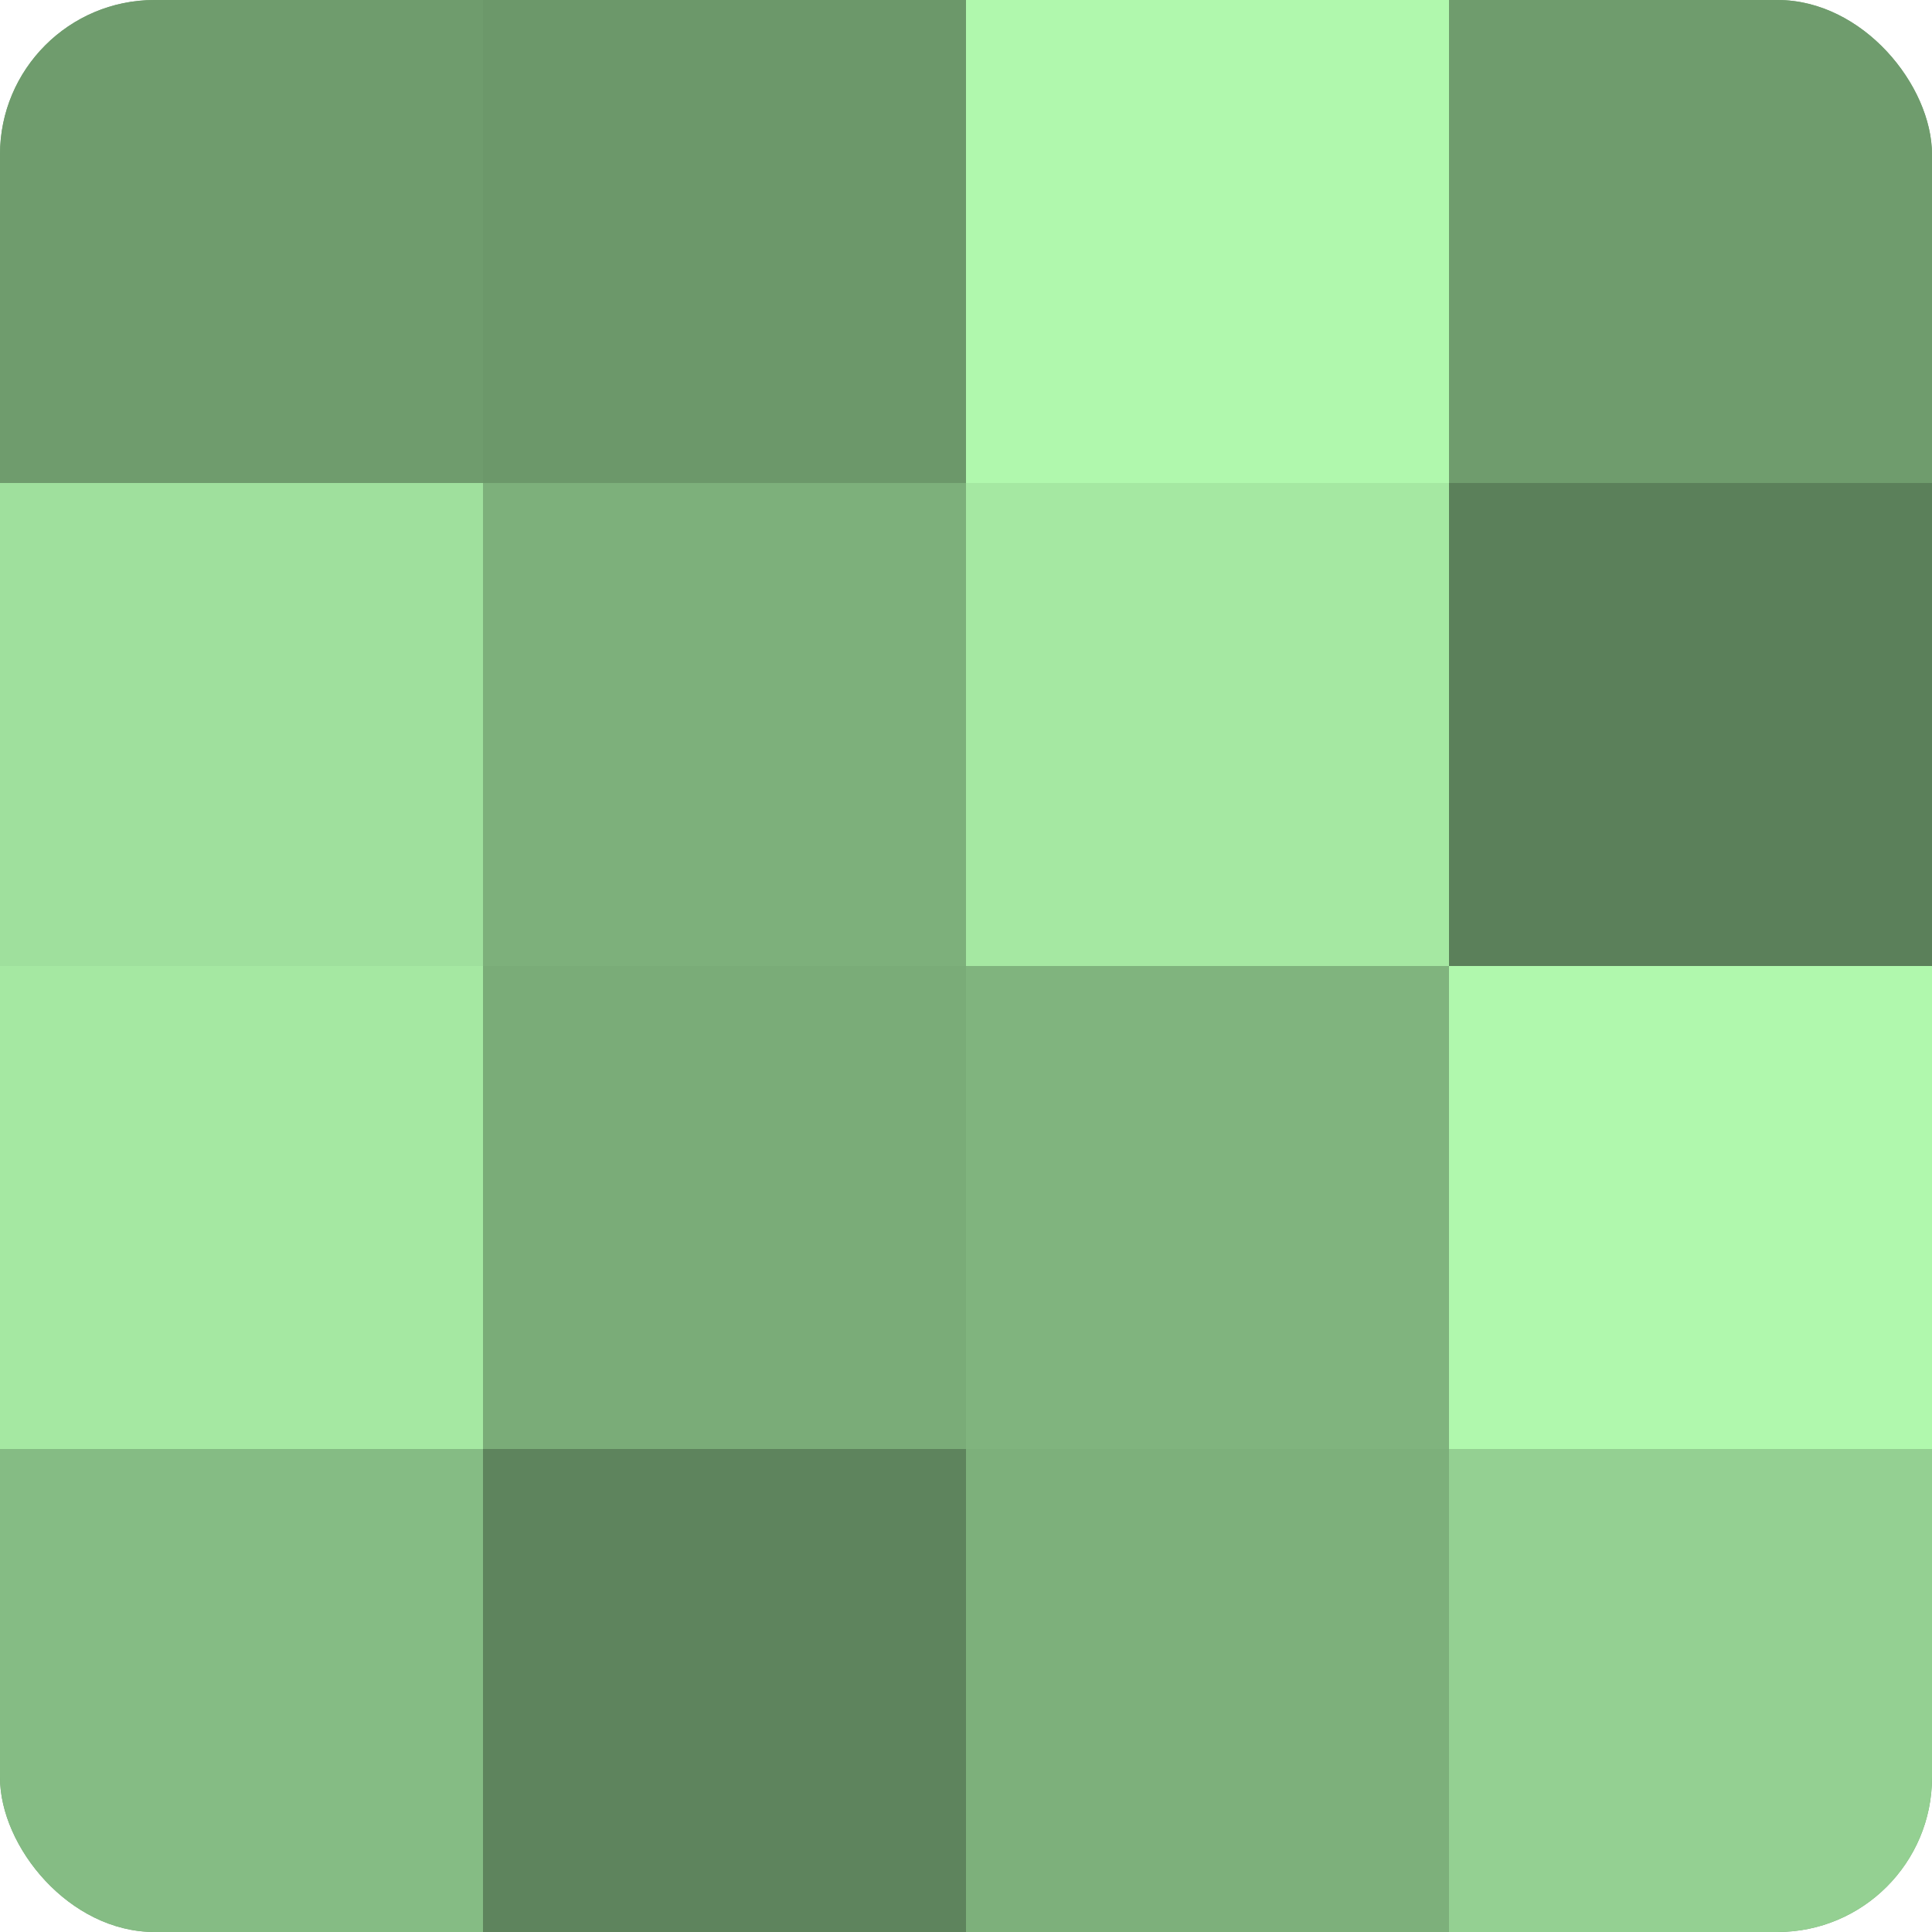
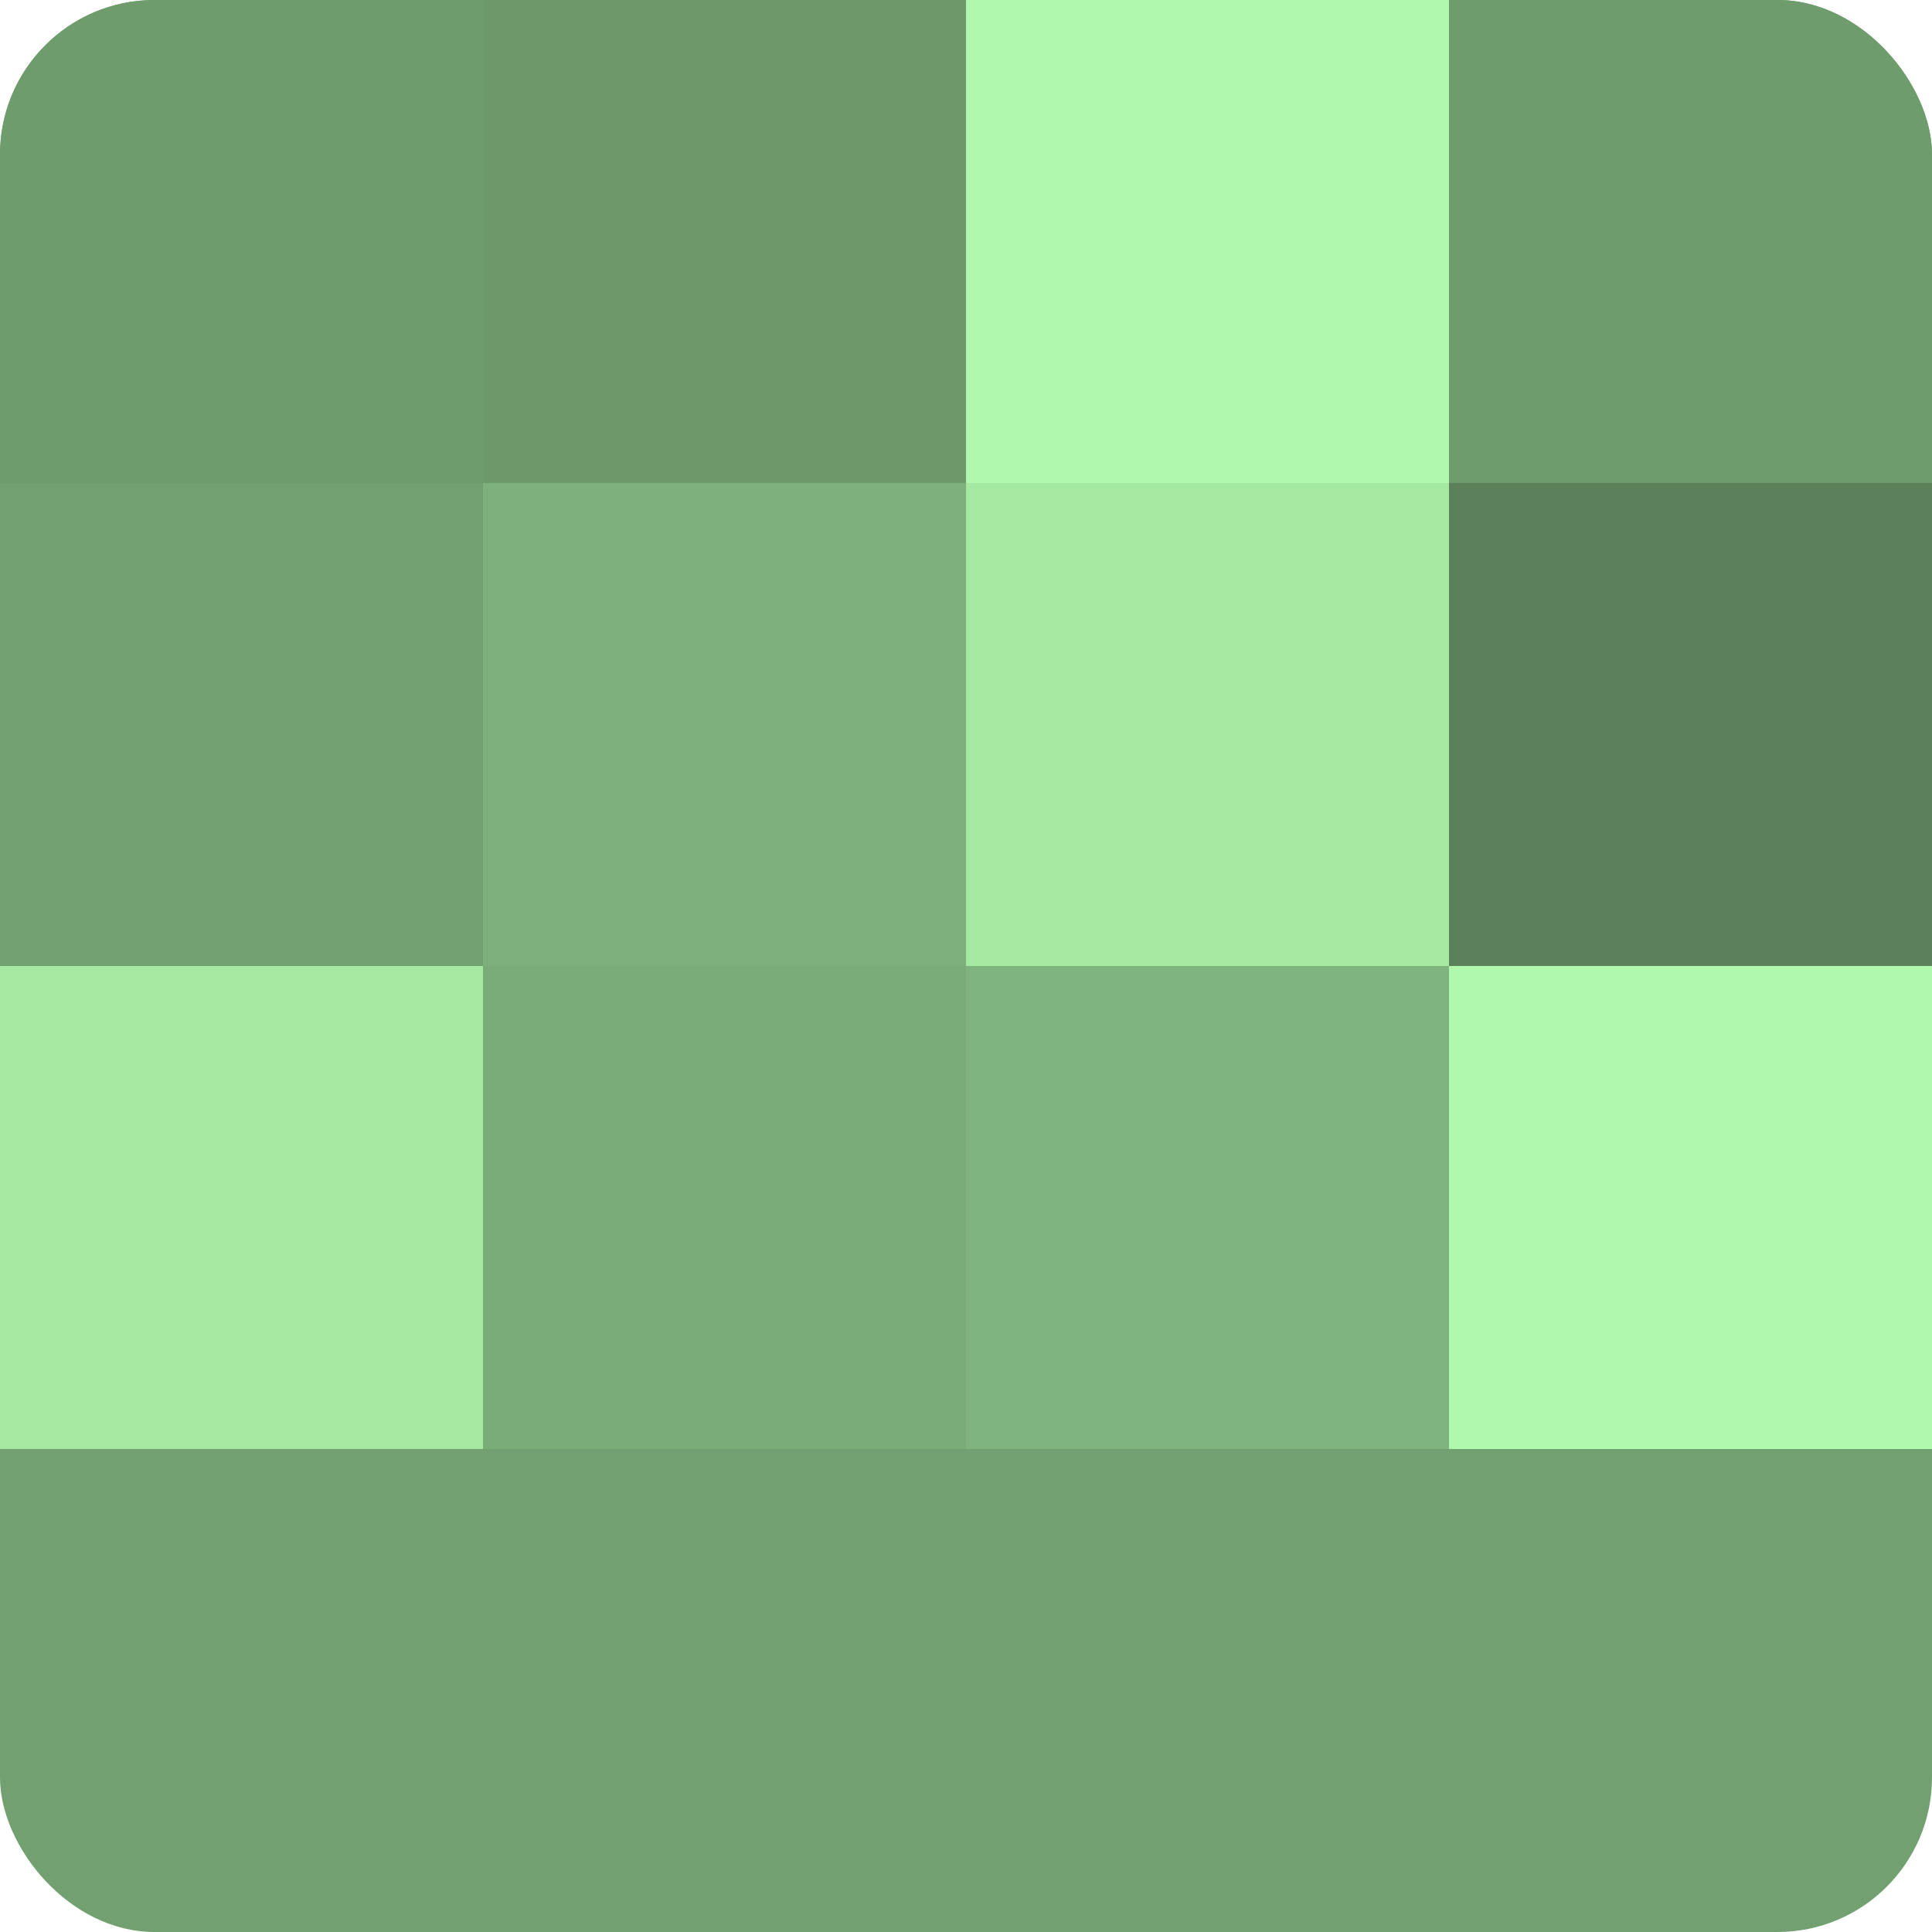
<svg xmlns="http://www.w3.org/2000/svg" width="60" height="60" viewBox="0 0 100 100" preserveAspectRatio="xMidYMid meet">
  <defs>
    <clipPath id="c" width="100" height="100">
      <rect width="100" height="100" rx="8" ry="8" />
    </clipPath>
  </defs>
  <g clip-path="url(#c)">
    <rect width="100" height="100" fill="#72a070" />
    <rect width="25" height="25" fill="#6f9c6d" />
-     <rect y="25" width="25" height="25" fill="#9fe09d" />
    <rect y="50" width="25" height="25" fill="#a5e8a2" />
-     <rect y="75" width="25" height="25" fill="#85bc84" />
    <rect x="25" width="25" height="25" fill="#6c986a" />
    <rect x="25" y="25" width="25" height="25" fill="#7db07b" />
    <rect x="25" y="50" width="25" height="25" fill="#7aac78" />
-     <rect x="25" y="75" width="25" height="25" fill="#5e845d" />
    <rect x="50" width="25" height="25" fill="#b0f8ad" />
    <rect x="50" y="25" width="25" height="25" fill="#a5e8a2" />
    <rect x="50" y="50" width="25" height="25" fill="#80b47e" />
-     <rect x="50" y="75" width="25" height="25" fill="#7db07b" />
    <rect x="75" width="25" height="25" fill="#6f9c6d" />
    <rect x="75" y="25" width="25" height="25" fill="#5b805a" />
    <rect x="75" y="50" width="25" height="25" fill="#b0f8ad" />
-     <rect x="75" y="75" width="25" height="25" fill="#94d092" />
  </g>
</svg>